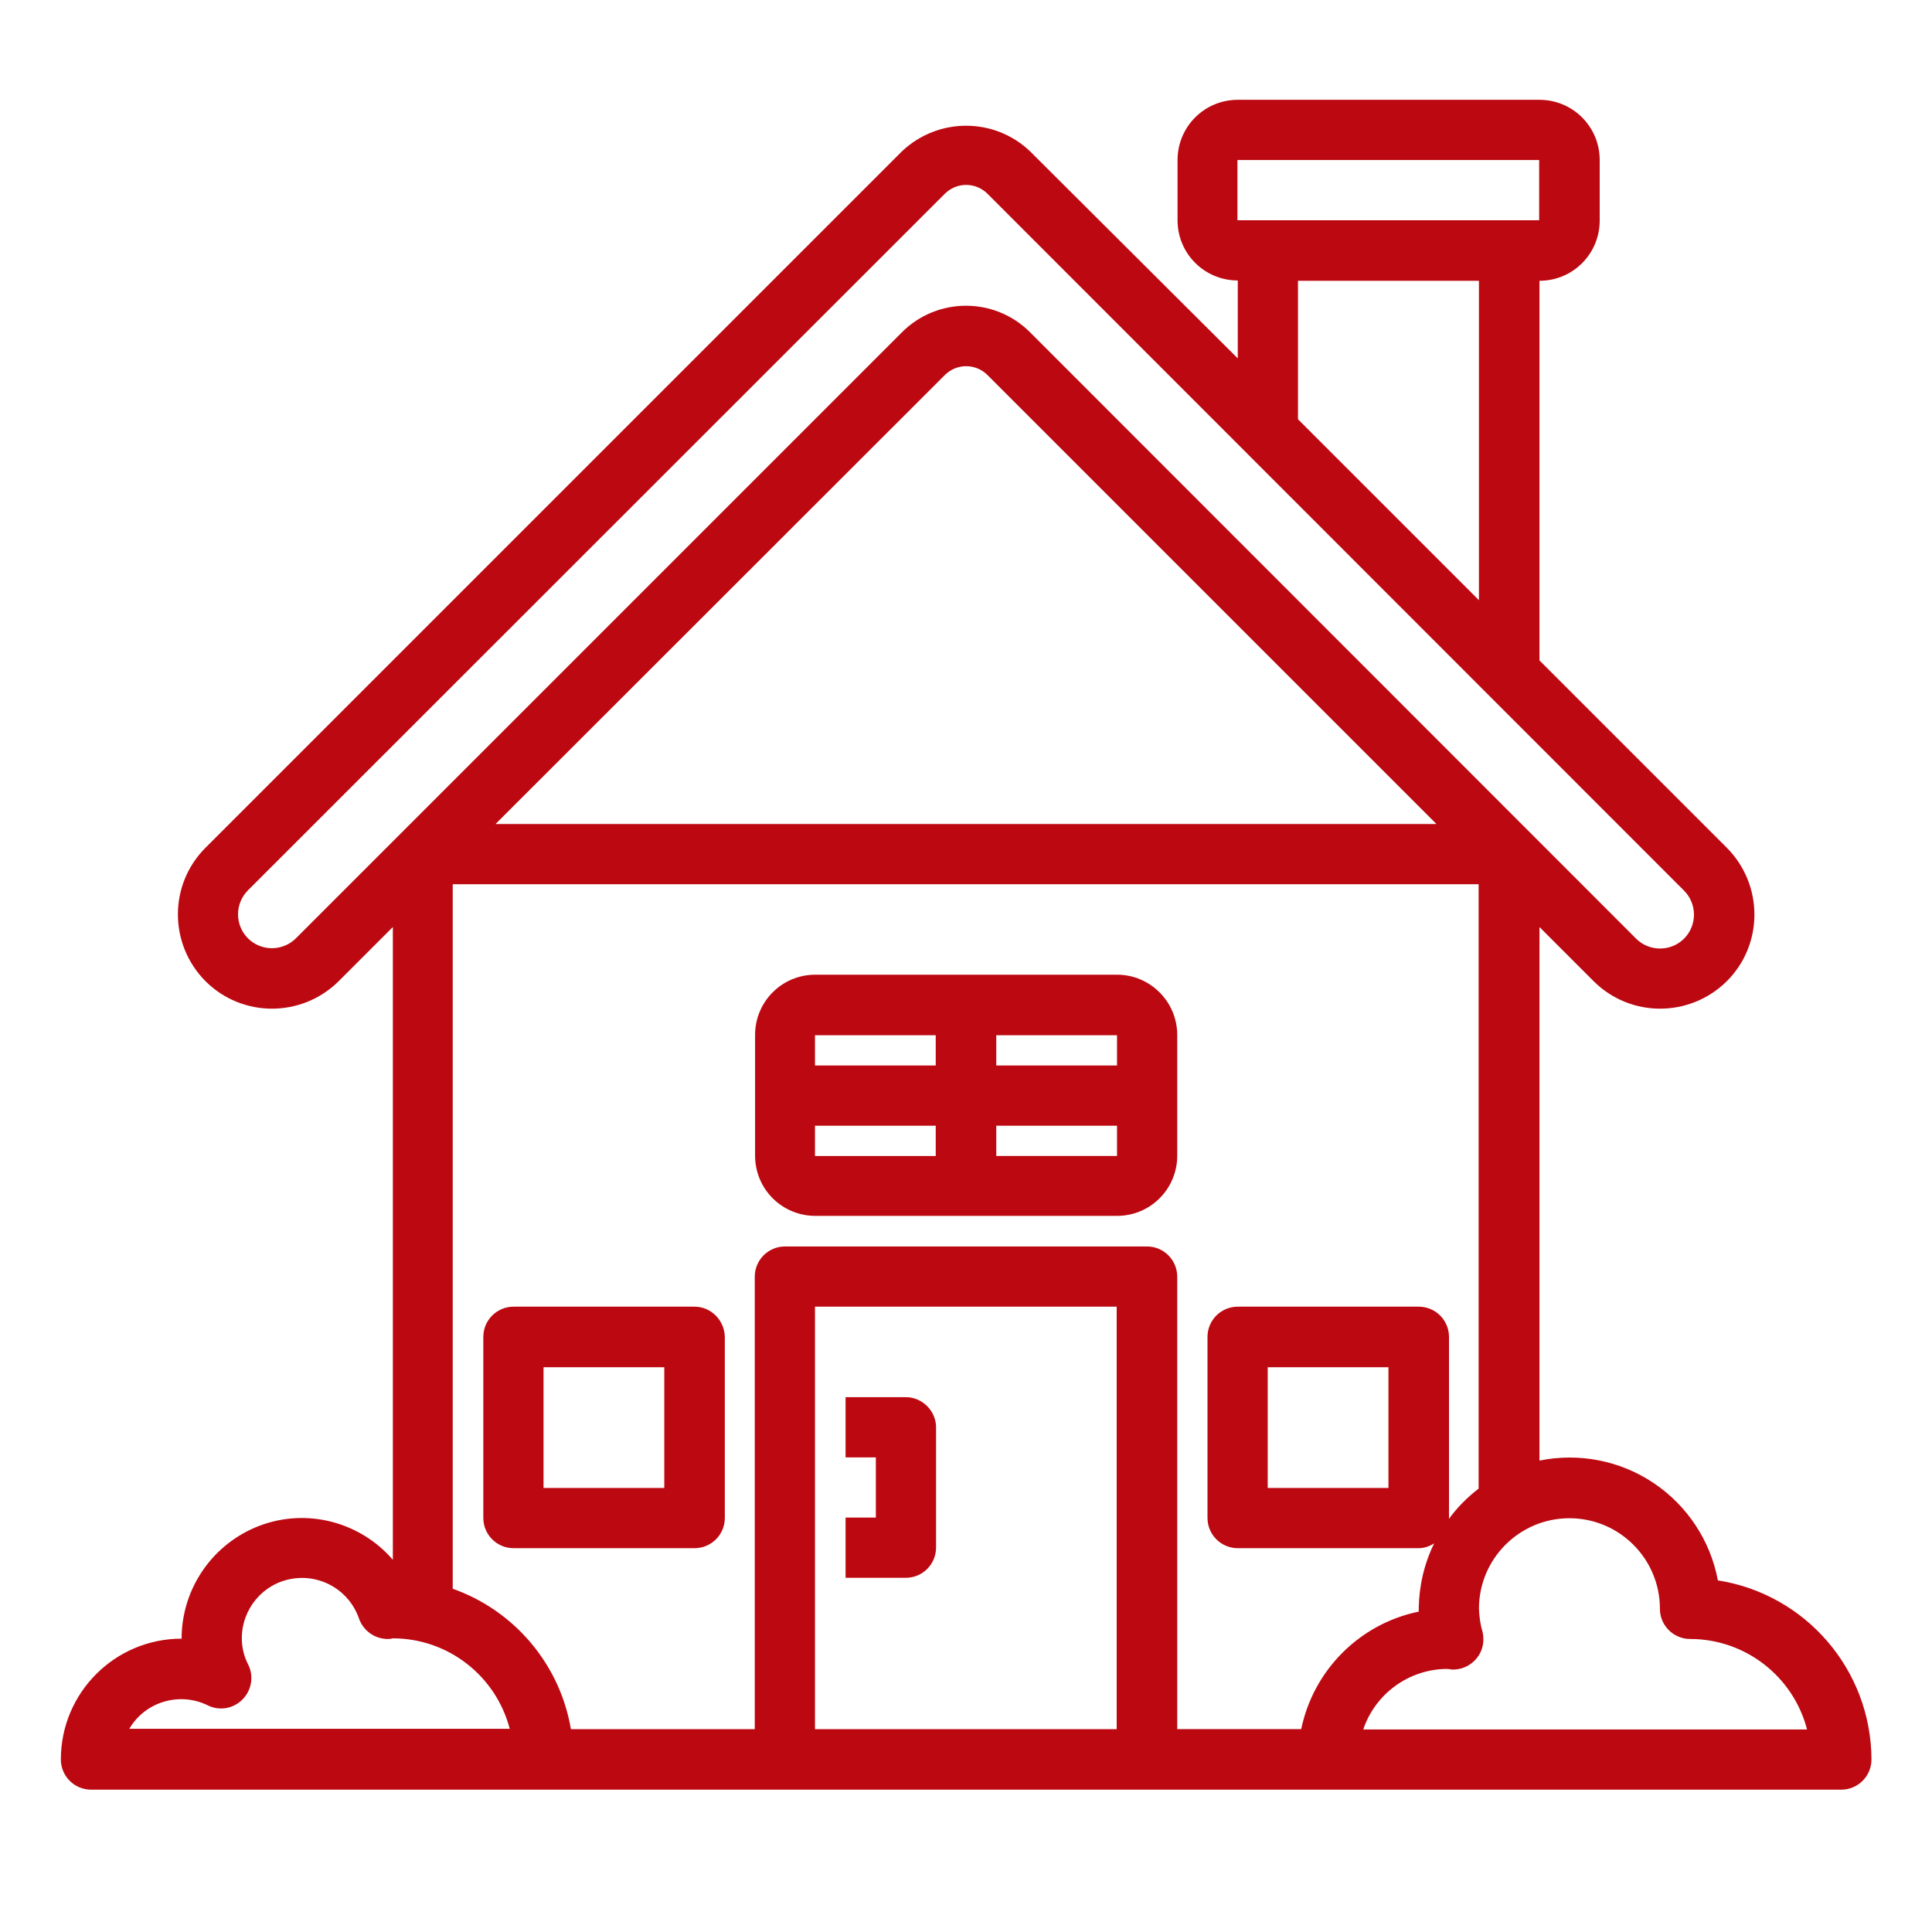
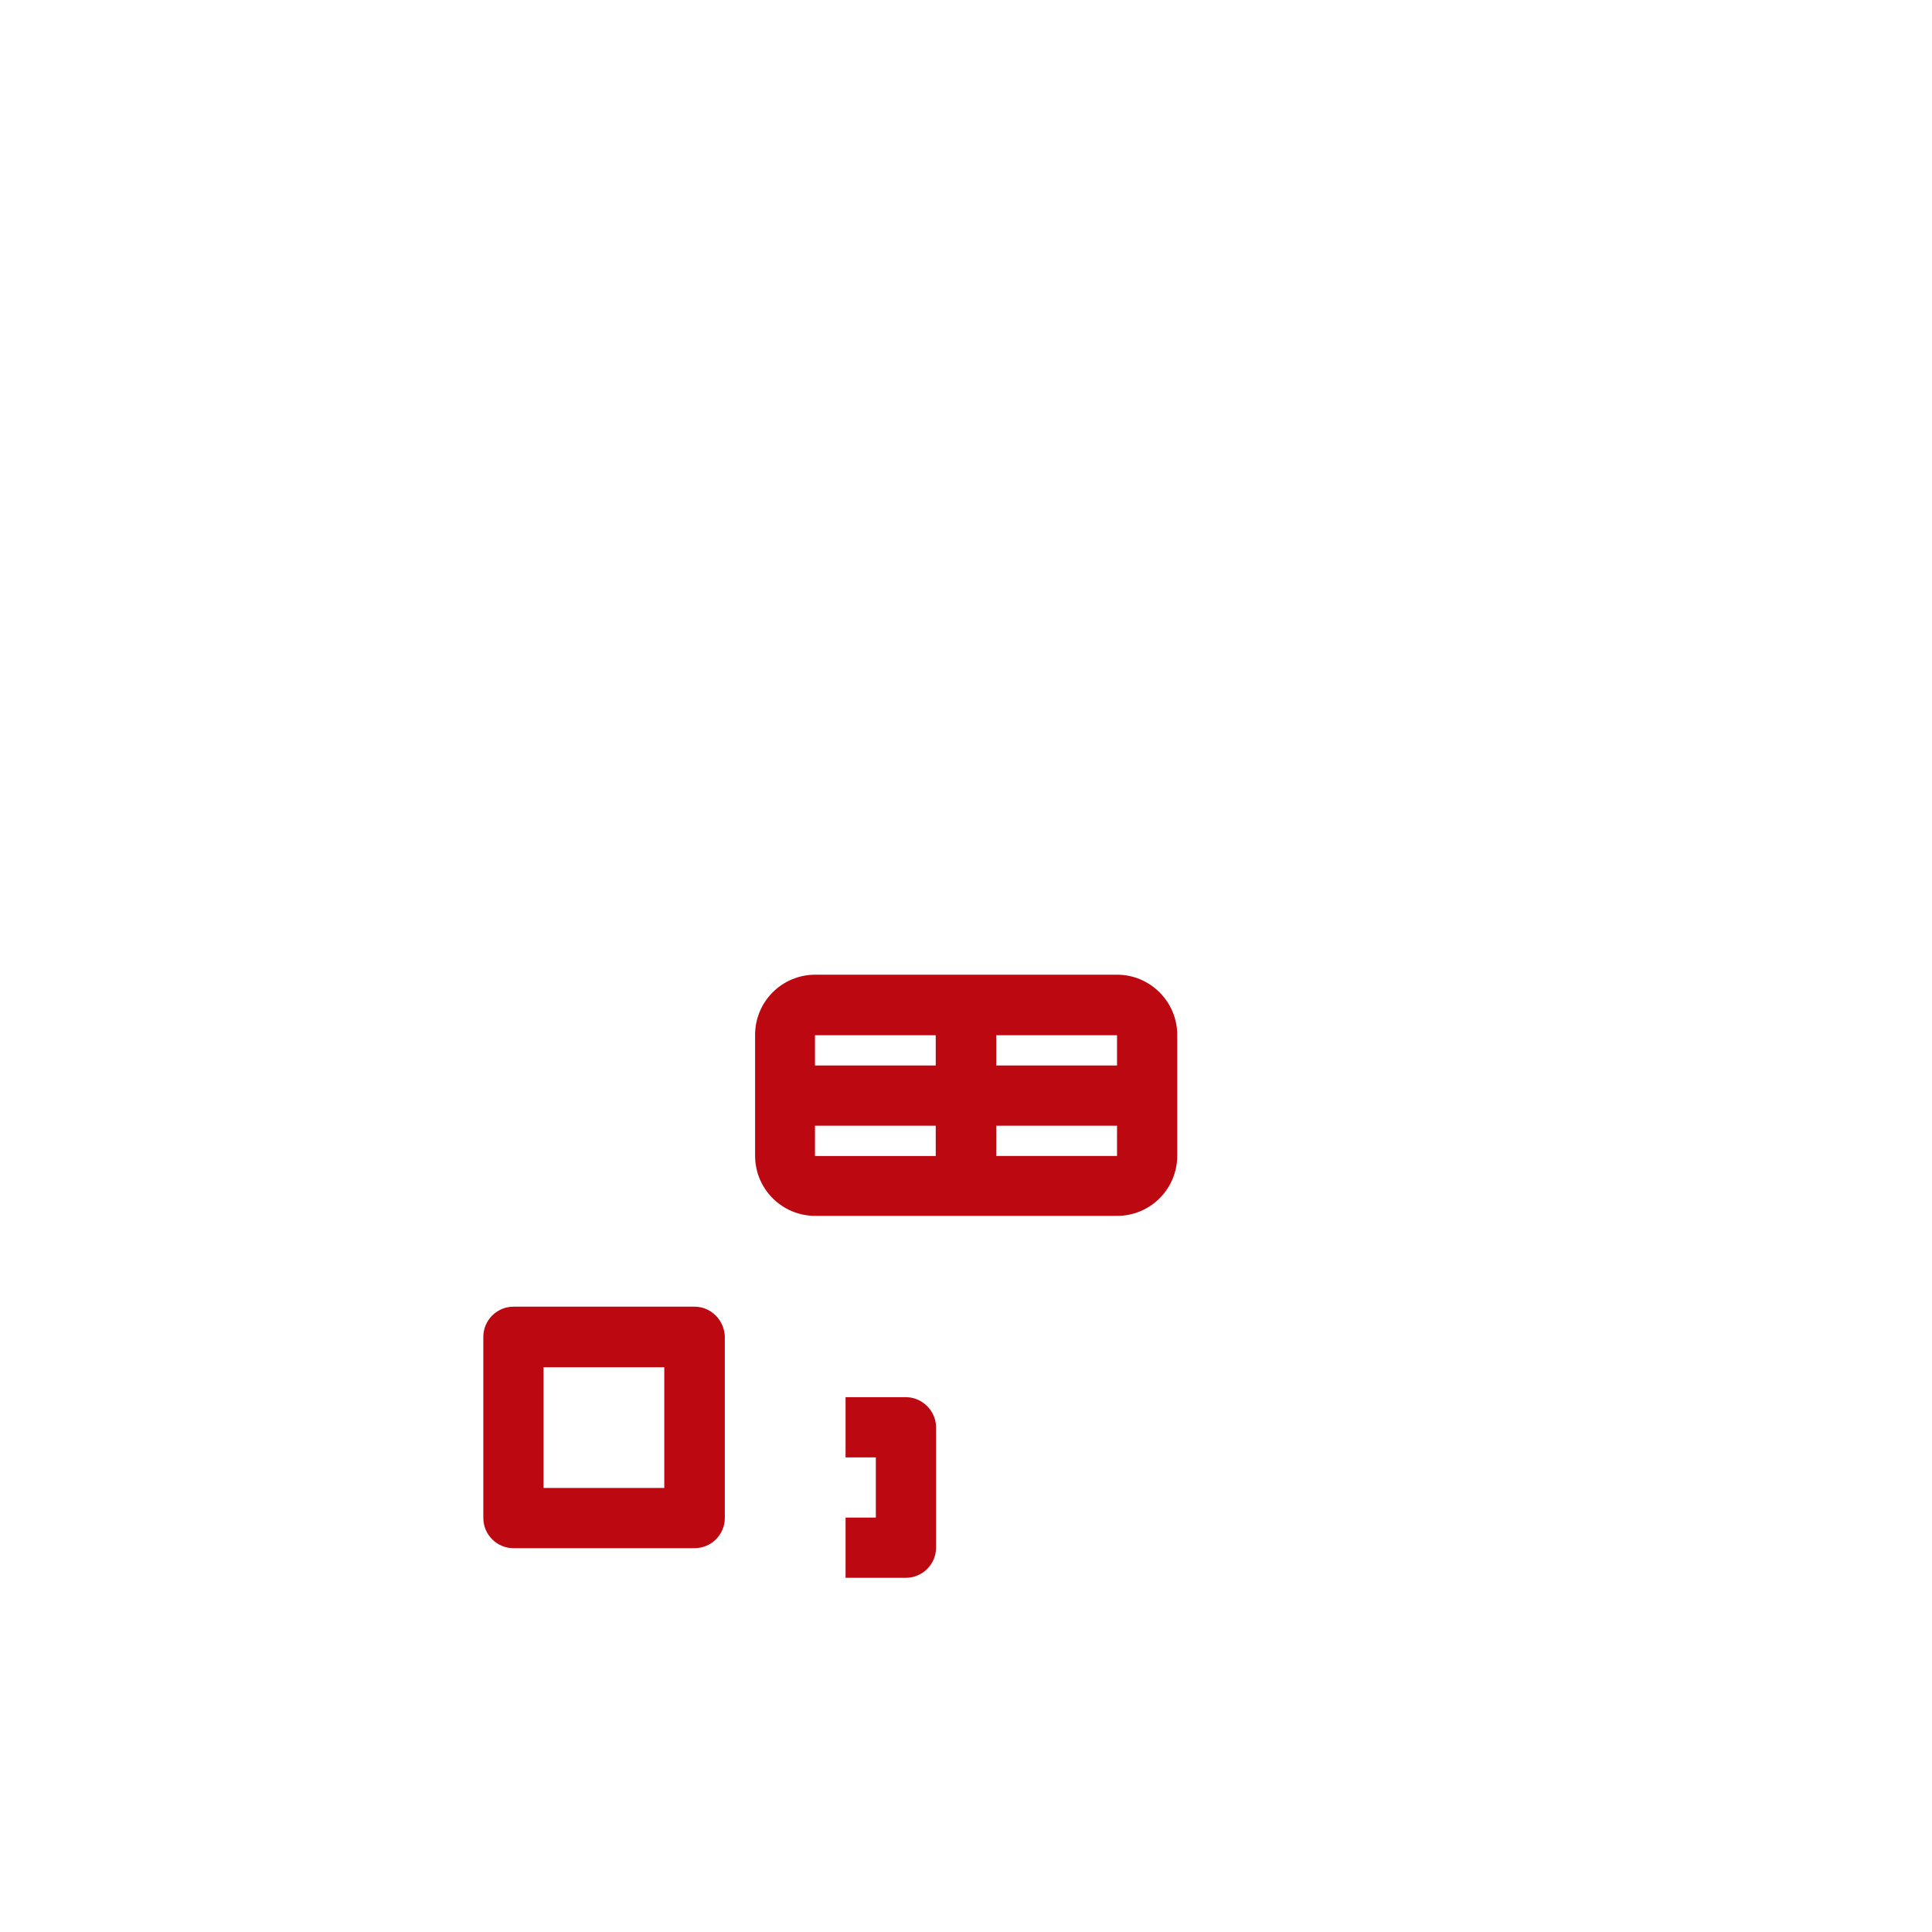
<svg xmlns="http://www.w3.org/2000/svg" version="1.1" id="Capa_2" x="0px" y="0px" viewBox="0 0 60 60" style="enable-background:new 0 0 60 60;" xml:space="preserve">
  <style type="text/css">
	.st0{fill:#BC0811;}
	.st1{fill:#3A3A3A;}
	.st2{fill:#DFE1E4;}
	.st3{opacity:0.75;fill:#565661;}
	.st4{fill:#FFFFFF;}
	.st5{fill:#F2F3F4;}
	.st6{fill:#FFFFFF;stroke:#3A3A3A;stroke-width:0.4;stroke-miterlimit:10;}
	.st7{fill:#FFFFFF;stroke:#3A3A3A;stroke-miterlimit:10;}
	.st8{fill-rule:evenodd;clip-rule:evenodd;fill:#FFFFFF;}
	.st9{fill:#FFFFFF;stroke:#211915;stroke-miterlimit:10;}
	.st10{fill:none;stroke:#3A3A3A;stroke-miterlimit:10;}
	.st11{opacity:0.1;fill:#3A3A3A;}
	.st12{fill:#B50811;}
	.st13{fill:none;stroke:#FFFFFF;stroke-width:2;stroke-linecap:round;stroke-miterlimit:10;}
	.st14{opacity:0.1;fill:#FFFFFF;}
	.st15{fill:#E9E9E9;stroke:#3A3A3A;stroke-miterlimit:10;}
	.st16{fill:#E9E9E9;}
	.st17{fill-rule:evenodd;clip-rule:evenodd;fill:#3A3A3A;}
	.st18{fill:#EAEAEA;}
	.st19{fill:#4CA635;}
	.st20{fill:#FBFBFB;}
	.st21{fill:#F8F8F8;stroke:#3A3A3A;stroke-miterlimit:10;}
	.st22{fill:#EEEEEE;stroke:#3A3A3A;stroke-miterlimit:10;}
	.st23{clip-path:url(#SVGID_34_);}
	.st24{opacity:0.7;fill:#424244;}
	.st25{fill:#B80811;}
	.st26{fill:none;stroke:#FFFFFF;stroke-width:2;stroke-miterlimit:10;}
	.st27{fill:#3D3D3D;}
	.st28{fill:#EEEFF0;}
	.st29{fill:#E6E6E6;stroke:#000000;stroke-width:0.08;stroke-miterlimit:10;}
	.st30{fill:#4CA235;}
	.st31{fill:#F7F7F7;}
	.st32{fill:#47598C;}
</style>
  <g>
    <g>
      <path class="st0" d="M21.57,40.58h-5.62c-0.52,0-0.94,0.42-0.94,0.94v5.62c0,0.52,0.42,0.94,0.94,0.94h5.62    c0.52,0,0.94-0.42,0.94-0.94v-5.62C22.5,41,22.08,40.58,21.57,40.58z M20.63,46.21h-3.75v-3.75h3.75V46.21z" />
      <path class="st0" d="M34.69,30.27h-9.37c-1.04,0-1.87,0.84-1.87,1.87v3.75c0,1.04,0.84,1.87,1.87,1.87h9.37    c1.04,0,1.87-0.84,1.87-1.87v-3.75C36.56,31.11,35.72,30.27,34.69,30.27z M34.69,33.09h-3.75v-0.94h3.75V33.09z M29.06,32.15v0.94    h-3.75v-0.94H29.06z M25.31,34.96h3.75v0.94h-3.75V34.96z M30.94,35.9v-0.94h3.75v0.94H30.94z" />
-       <path class="st0" d="M53.35,49.08c-0.23-1.23-0.95-2.32-1.99-3.02c-1.04-0.7-2.32-0.95-3.55-0.7V28.79l1.68,1.68    c1.14,1.14,2.99,1.14,4.14,0c1.14-1.14,1.14-2.99,0-4.14l-5.82-5.82V8.72c1.04,0,1.87-0.84,1.87-1.87V4.97    c0-1.04-0.84-1.87-1.87-1.87h-9.37c-1.04,0-1.87,0.84-1.87,1.87v1.87c0,1.04,0.84,1.87,1.87,1.87v2.42L31.99,4.7    c-1.11-1.06-2.86-1.06-3.98,0L6.38,26.33c-1.14,1.14-1.14,2.99,0,4.14c1.14,1.14,2.99,1.14,4.14,0l1.68-1.68v19.65    c-1.02-1.18-2.67-1.61-4.13-1.06c-1.46,0.55-2.43,1.95-2.43,3.51c-2.07,0-3.75,1.68-3.75,3.75c0,0.52,0.42,0.94,0.94,0.94h54.35    c0.52,0,0.94-0.42,0.94-0.94C58.11,51.87,56.09,49.51,53.35,49.08z M44.99,47.18c0-0.01,0.01-0.02,0.01-0.04v-5.62    c0-0.52-0.42-0.94-0.94-0.94h-5.62c-0.52,0-0.94,0.42-0.94,0.94v5.62c0,0.52,0.42,0.94,0.94,0.94h5.62c0.17,0,0.34-0.06,0.48-0.15    c-0.31,0.63-0.47,1.32-0.48,2.03v0.09c-1.84,0.38-3.27,1.82-3.65,3.65h-3.85V39.65c0-0.52-0.42-0.94-0.94-0.94H24.38    c-0.52,0-0.94,0.42-0.94,0.94V53.7h-5.71c-0.34-2.01-1.75-3.68-3.67-4.36V27.46h31.86v18.77C45.57,46.5,45.25,46.82,44.99,47.18z     M43.12,42.46v3.75h-3.75v-3.75H43.12z M38.43,4.97h9.37v1.87h-9.37V4.97z M40.31,8.72h5.62v9.92l-5.62-5.62V8.72z M9.19,29.14    c-0.41,0.41-1.08,0.41-1.49,0c-0.41-0.41-0.41-1.08,0-1.49L29.34,6.02c0.37-0.37,0.96-0.37,1.33,0L52.3,27.66    c0.41,0.41,0.41,1.08,0,1.49s-1.08,0.41-1.49,0L31.99,10.32c-1.1-1.1-2.88-1.1-3.98,0L9.19,29.14z M29.34,11.65    c0.37-0.37,0.96-0.37,1.33,0l13.94,13.94H15.39L29.34,11.65z M4.01,53.7c0.49-0.85,1.56-1.17,2.44-0.74    c0.36,0.18,0.79,0.11,1.08-0.18c0.28-0.28,0.36-0.72,0.18-1.08c-0.13-0.25-0.2-0.53-0.2-0.82c0-0.91,0.65-1.7,1.56-1.85    s1.78,0.37,2.08,1.24c0.14,0.39,0.51,0.64,0.92,0.63c0.04,0,0.09-0.01,0.13-0.02c1.71,0,3.2,1.16,3.63,2.81H4.01z M25.31,53.7    V40.58h9.37V53.7H25.31z M42.34,53.7c0.38-1.11,1.42-1.86,2.59-1.87c0.03,0,0.13,0.01,0.16,0.02c0.3,0.01,0.58-0.12,0.77-0.35    c0.19-0.23,0.25-0.54,0.18-0.83c-0.07-0.23-0.1-0.47-0.11-0.71c0-1.55,1.26-2.81,2.81-2.81s2.81,1.26,2.81,2.81    c0,0.52,0.42,0.94,0.94,0.94c1.71,0,3.2,1.16,3.63,2.81H42.34z" />
      <path class="st0" d="M28.13,43.39h-1.87v1.87h0.94v1.87h-0.94v1.87h1.87c0.52,0,0.94-0.42,0.94-0.94v-3.75    C29.06,43.81,28.64,43.39,28.13,43.39z" />
    </g>
  </g>
</svg>